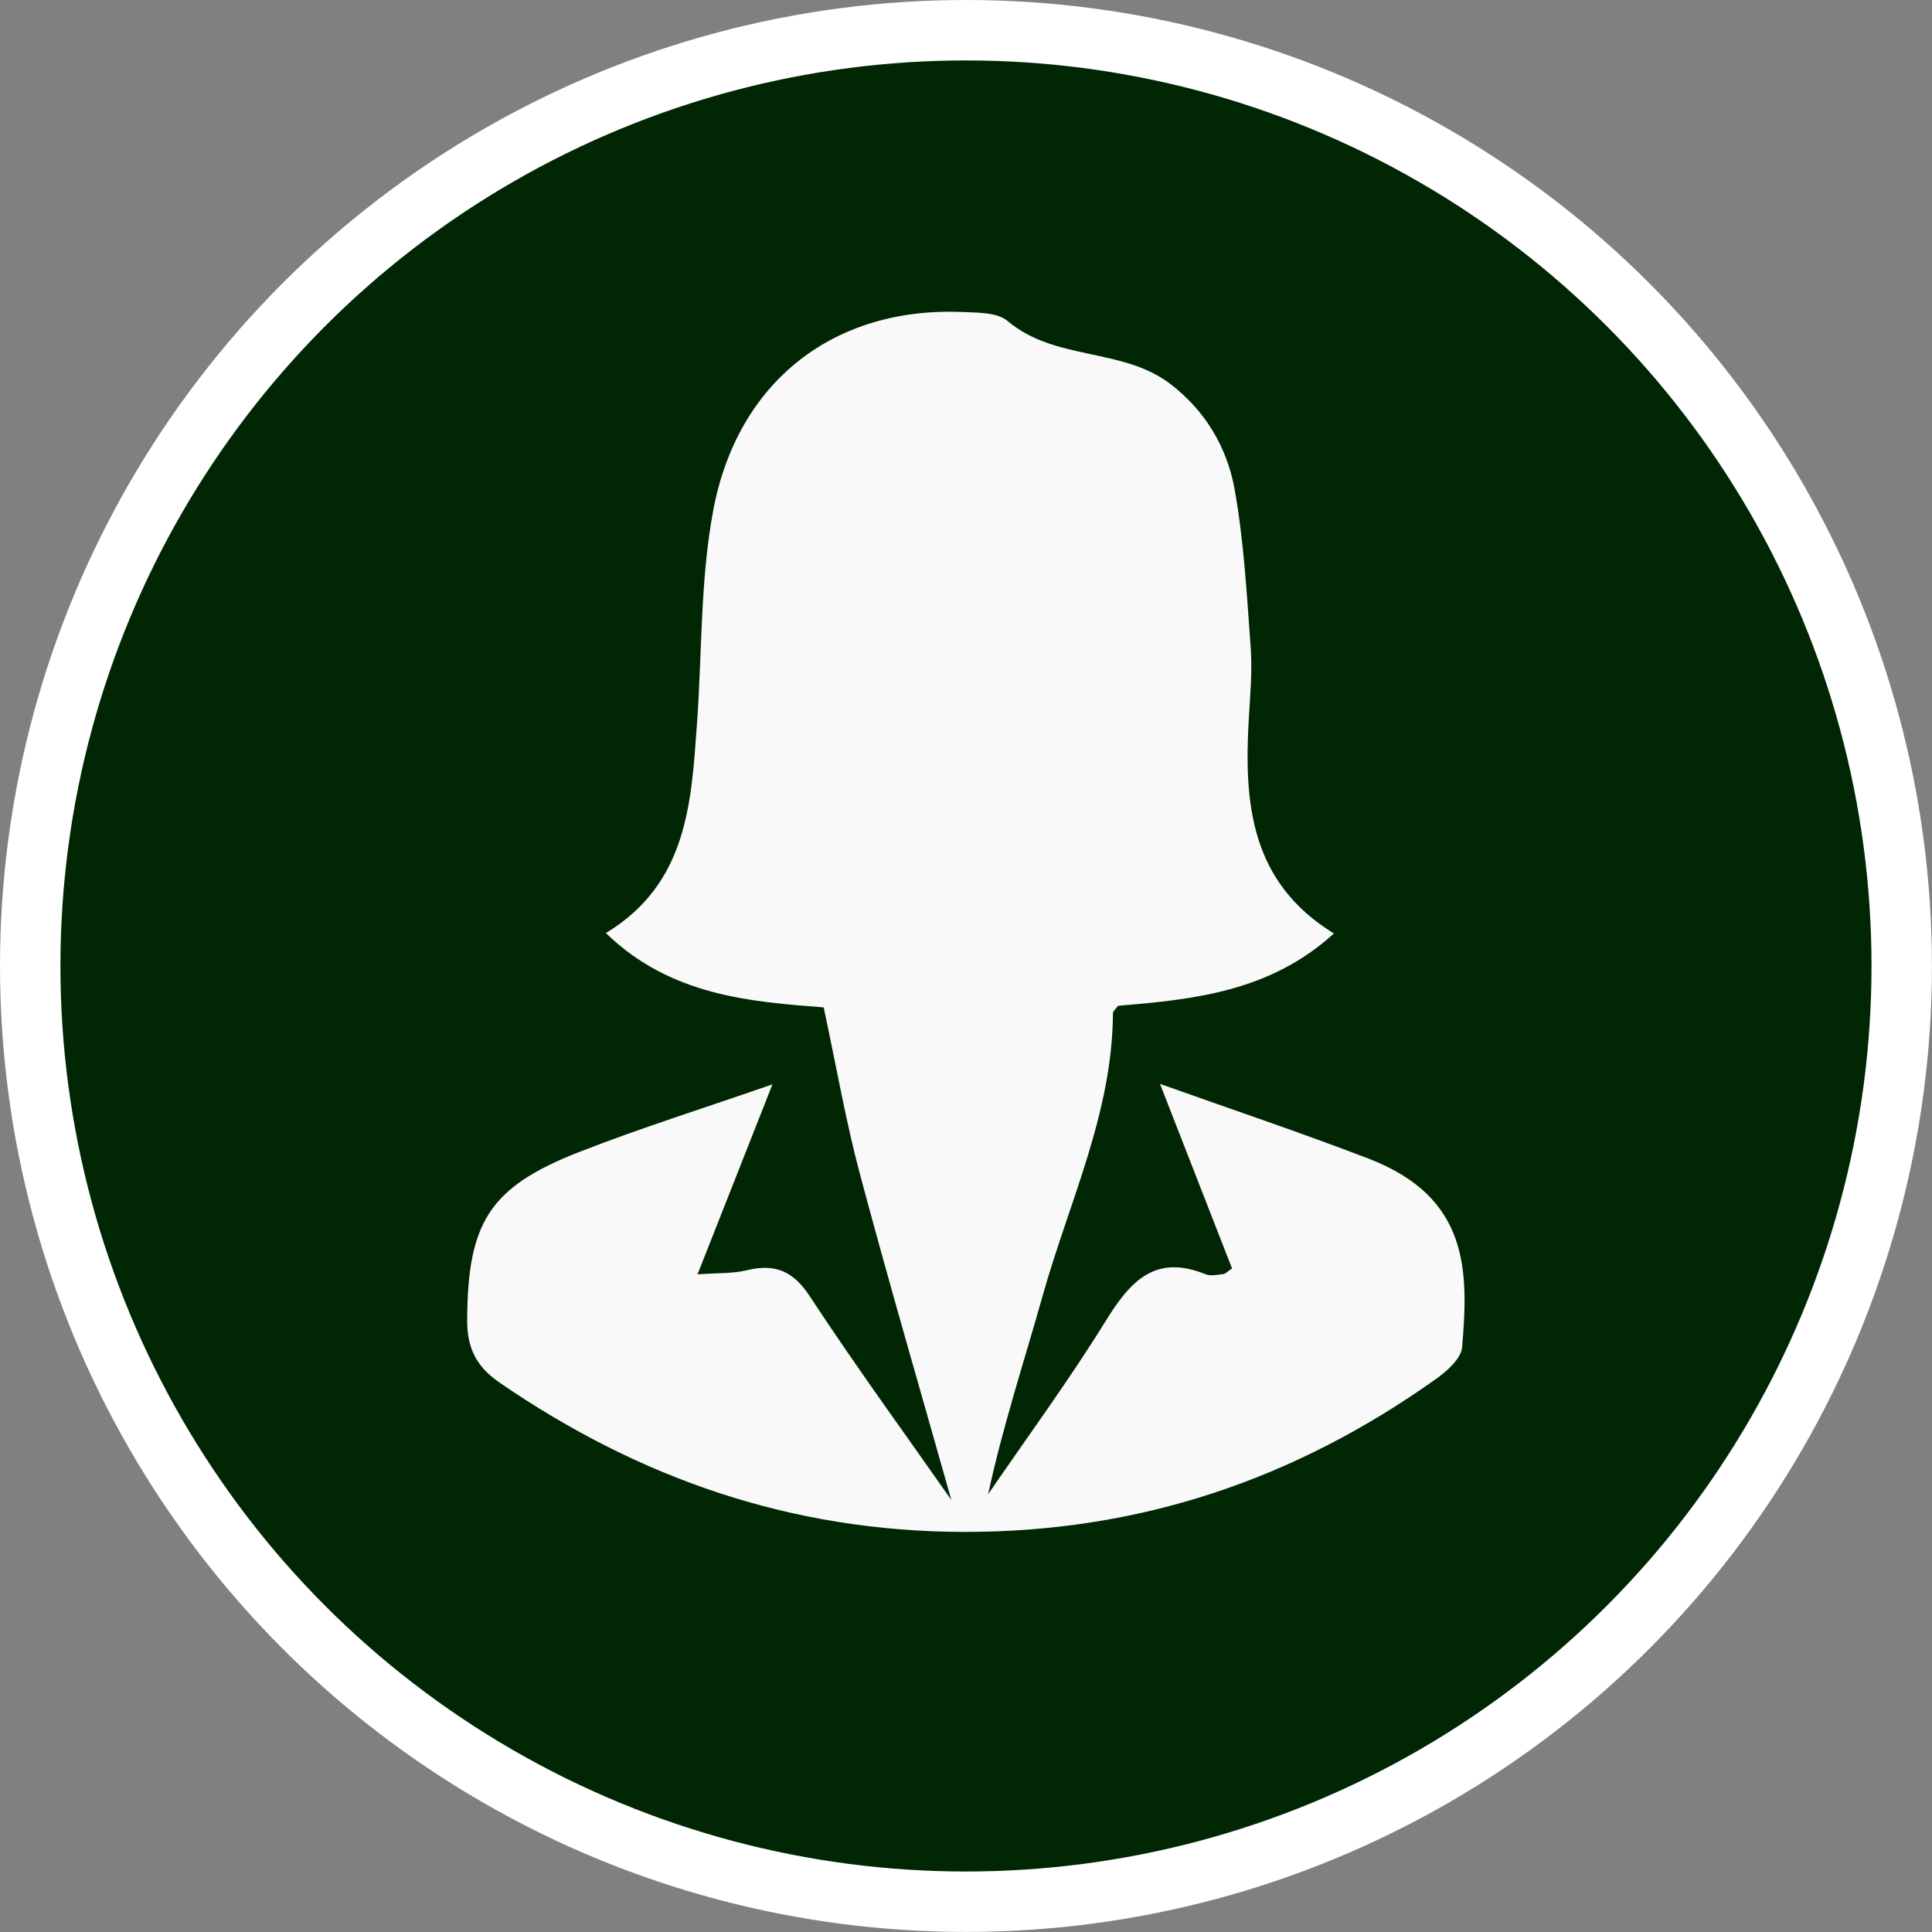
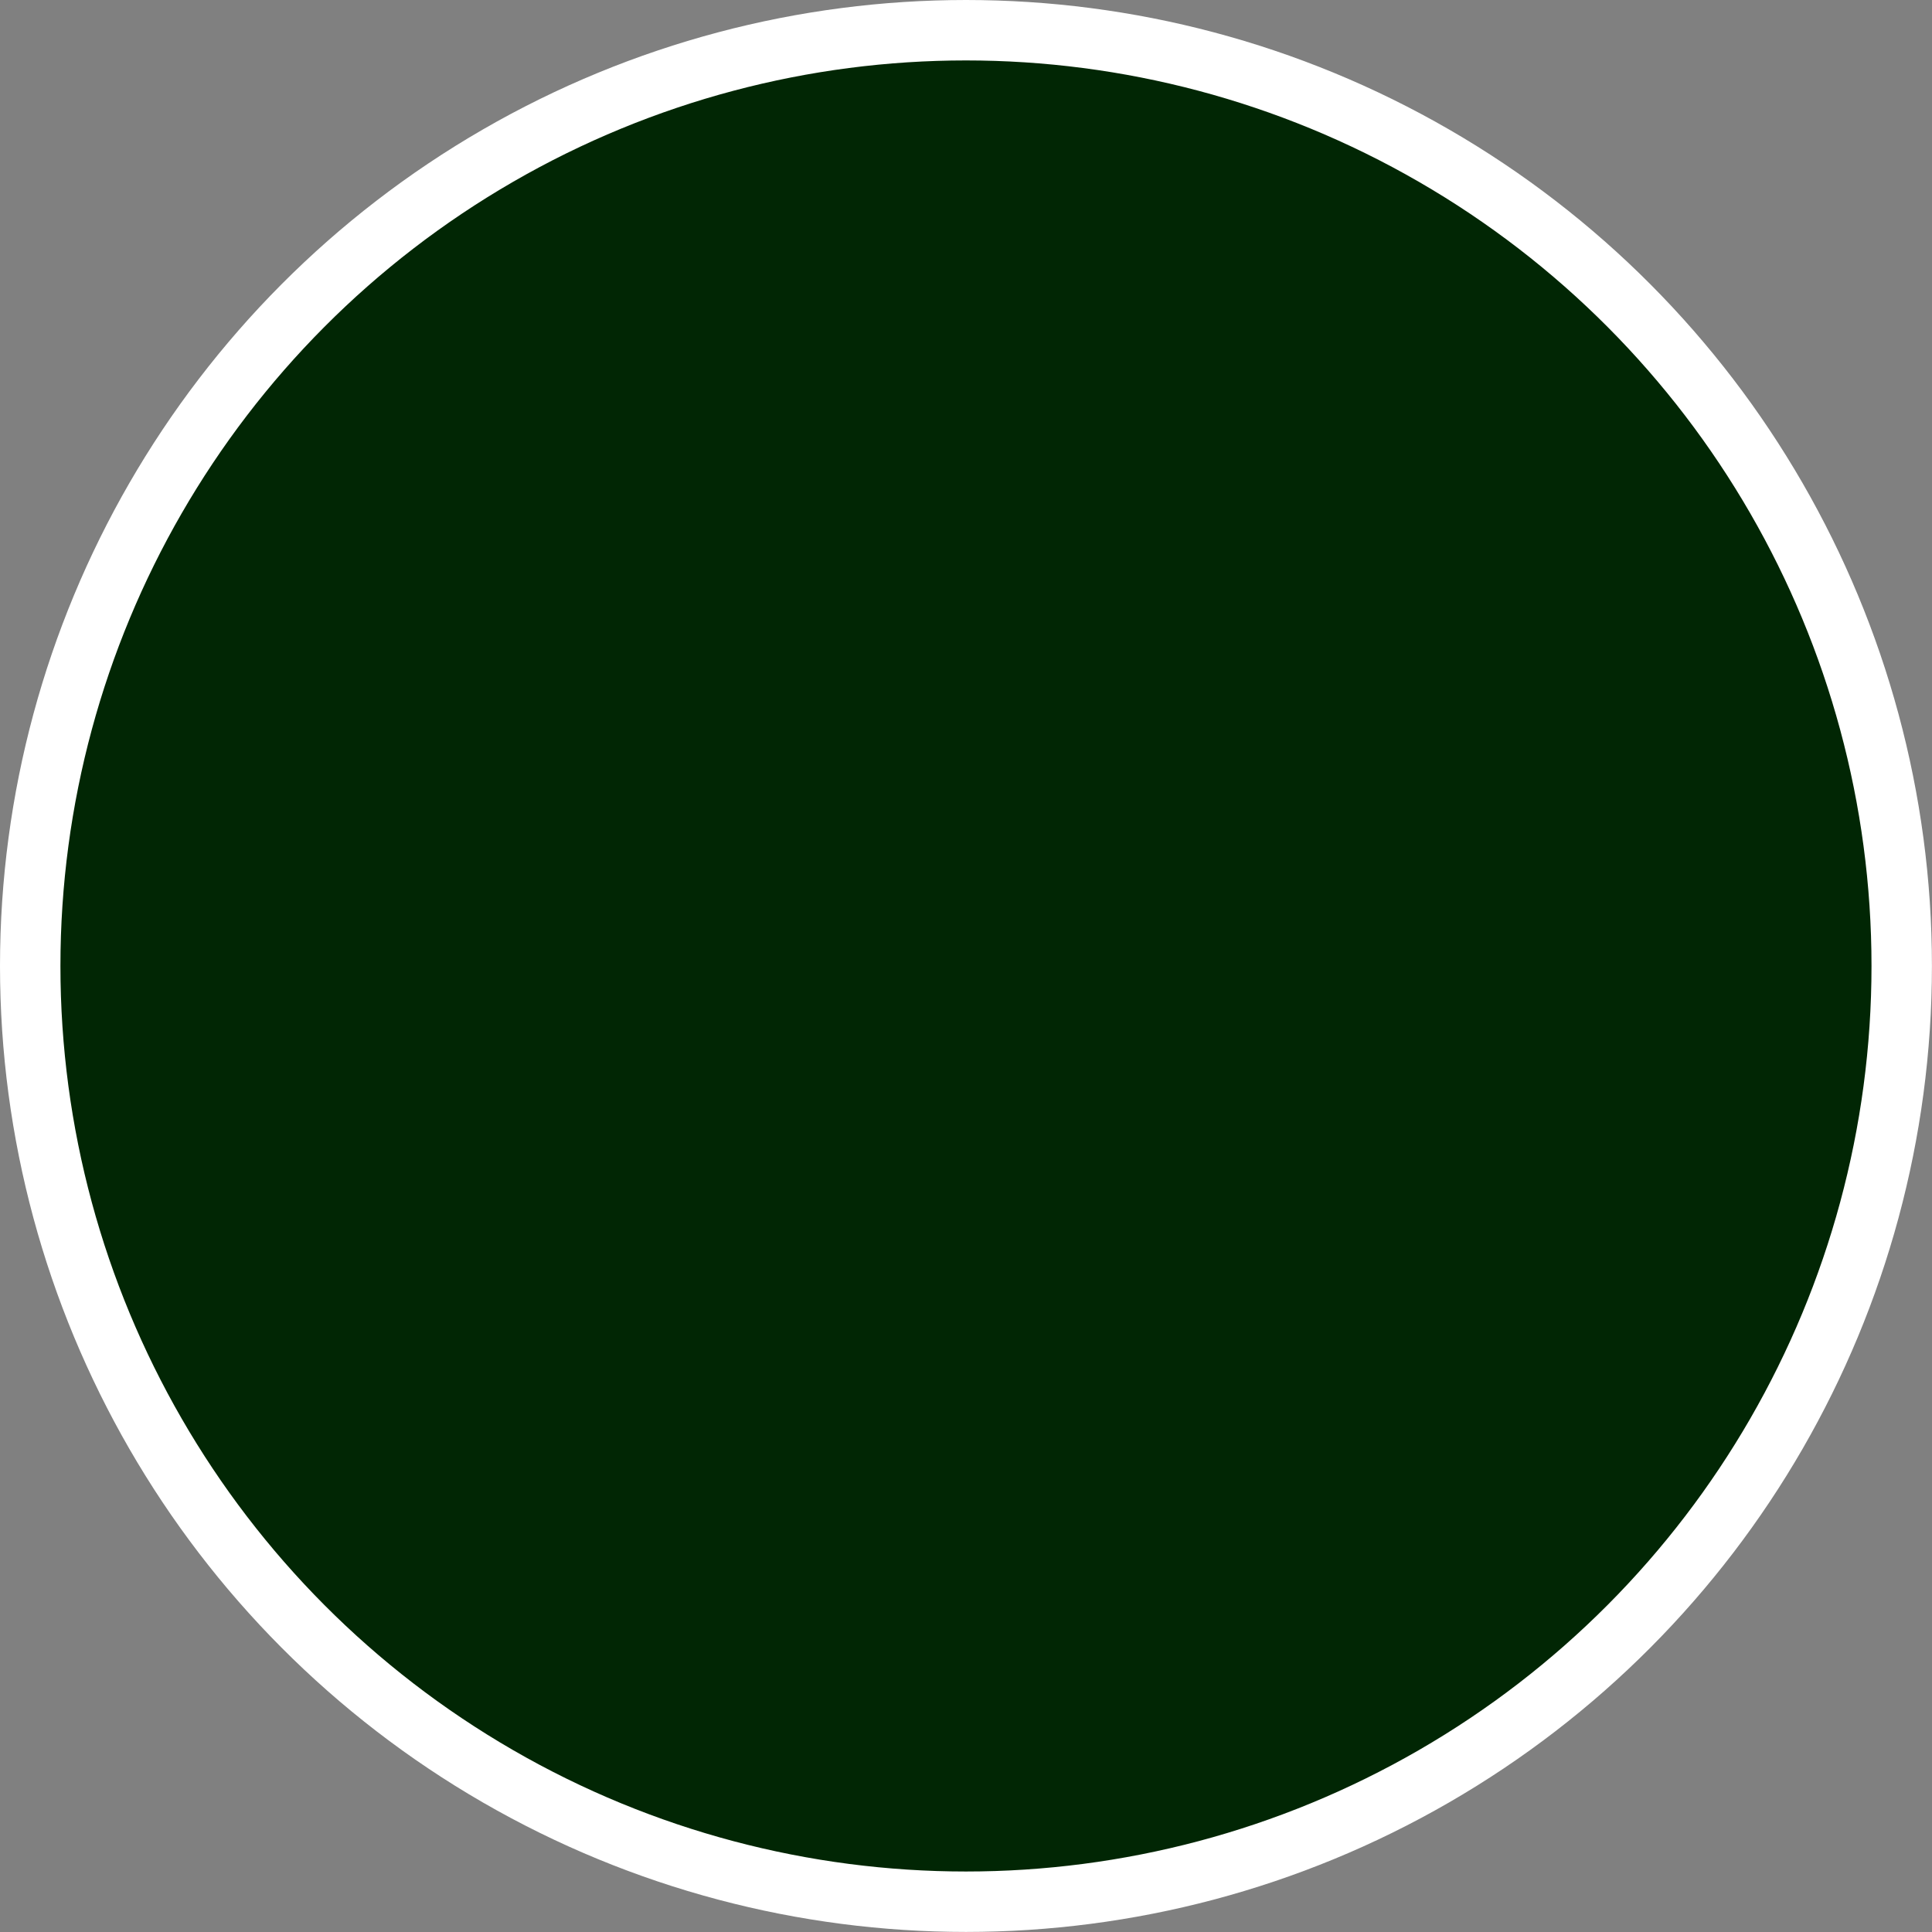
<svg xmlns="http://www.w3.org/2000/svg" id="Layer_2" data-name="Layer 2" viewBox="0 0 287.75 287.75">
  <rect x="0" y="0" width="287.75" height="287.75" fill="#808080" stroke="none" />
  <defs>
    <style>      .cls-1 {        fill: #012604;        stroke: #fff;        stroke-miterlimit: 10;        stroke-width: 9px;      }      .cls-2 {        fill: #f9f9f9;        stroke-width: 0px;      }    </style>
  </defs>
  <g id="Layer_1-2" data-name="Layer 1">
    <g>
      <circle class="cls-1" cx="143.87" cy="143.87" r="139.37" />
-       <path class="cls-2" d="M141.75,223.61c-4.58-16.23-9.31-32.41-13.66-48.69-2.11-7.89-3.5-15.97-5.41-24.88-10.7-.84-22.77-1.66-32.44-11.07,12.15-7.37,12.72-19.36,13.57-31.21.76-10.54.48-21.27,2.39-31.6,3.59-19.43,18.1-30.49,37.13-29.69,2.3.1,5.21.04,6.74,1.34,7.06,5.97,17.07,3.92,24.2,9.35,5.26,4,8.51,9.51,9.62,15.76,1.38,7.72,1.81,15.62,2.38,23.46.26,3.57-.07,7.18-.28,10.77-.71,12.43.21,24.23,12.68,31.88-9.52,8.68-20.92,9.84-32.15,10.77-.38.53-.76.82-.76,1.1-.07,14.88-6.56,28.17-10.47,42.09-2.75,9.78-5.94,19.44-8.12,29.56,5.85-8.55,12.01-16.91,17.45-25.71,3.64-5.89,7.32-10.14,14.92-7.06.77.31,1.78.07,2.67-.02.3-.03.58-.36,1.29-.84-3.49-8.95-7.02-18-10.73-27.49,10.91,3.89,21.07,7.29,31.05,11.13,14.98,5.75,14.92,16.65,13.95,28.08-.14,1.69-2.24,3.57-3.88,4.73-21.06,14.99-44.25,22.86-70.43,22.79-25.59-.07-48.21-7.93-69.03-22.22-3.49-2.4-4.87-5.15-4.85-9.37.08-14.42,3.26-19.75,16.65-24.98,9.16-3.58,18.57-6.53,28.82-10.09-3.67,9.3-7.22,18.31-11.16,28.3,2.95-.22,5.19-.1,7.28-.6,4.18-1.01,6.91,0,9.43,3.85,6.78,10.34,14.08,20.34,21.18,30.48-.02.02-.03.03-.05.05Z" />
    </g>
  </g>
</svg>